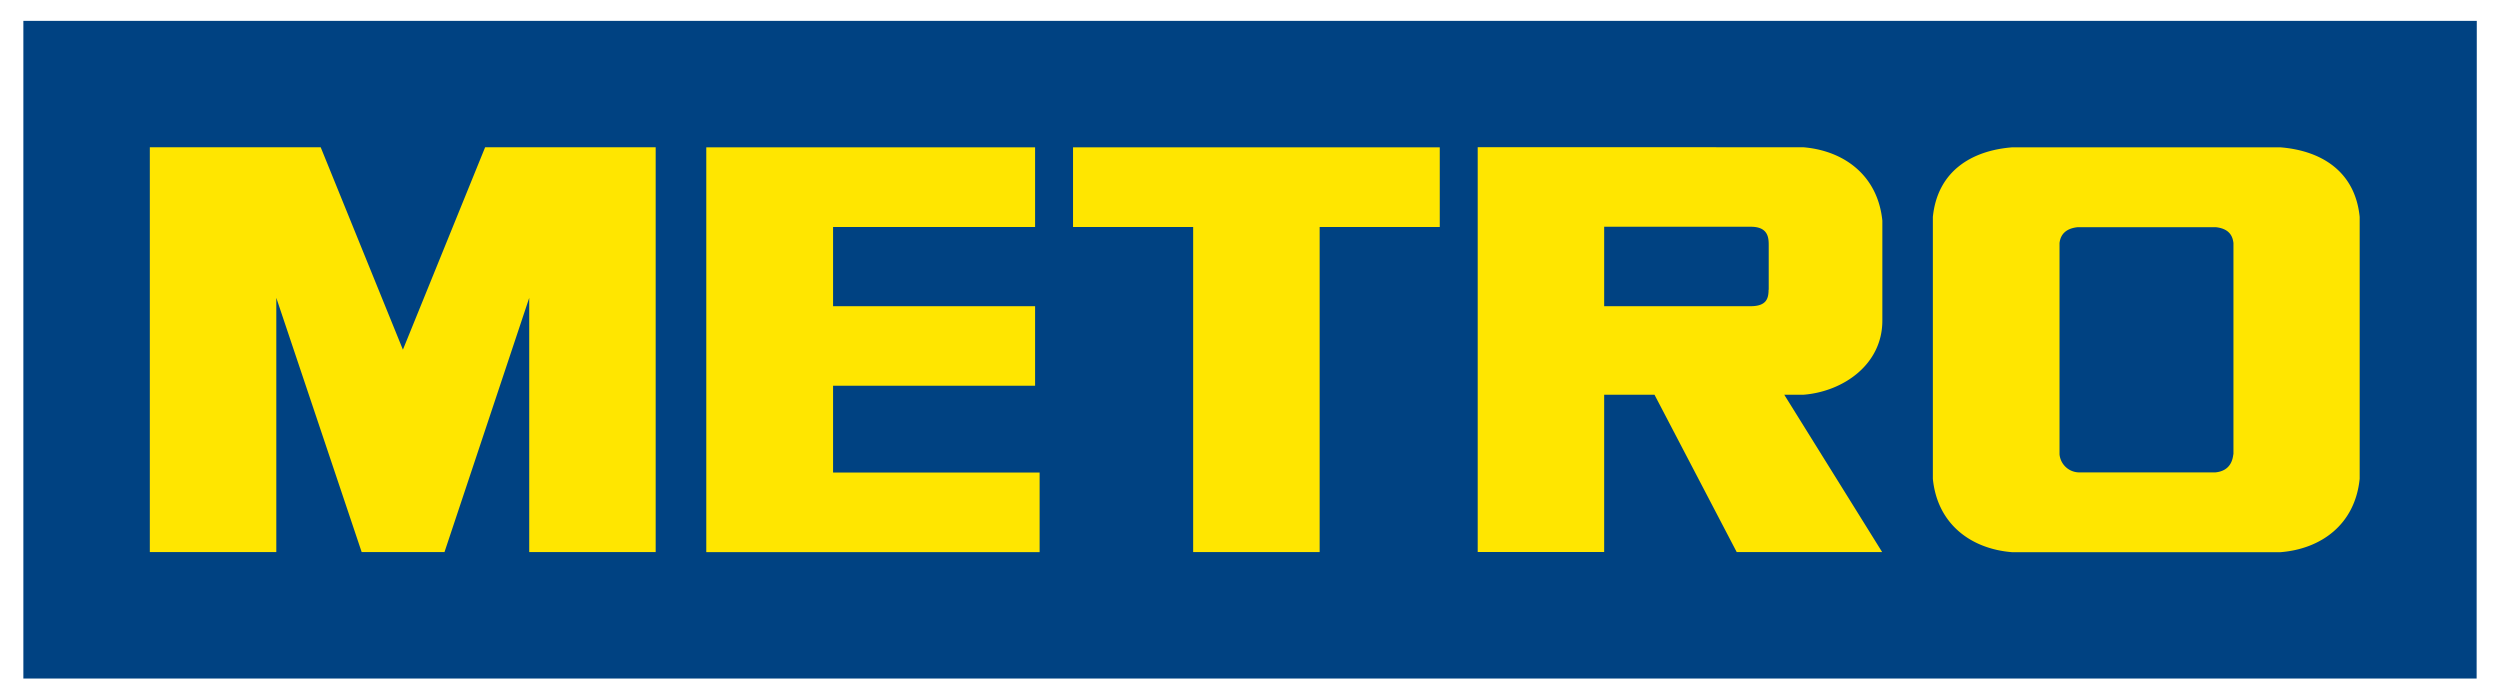
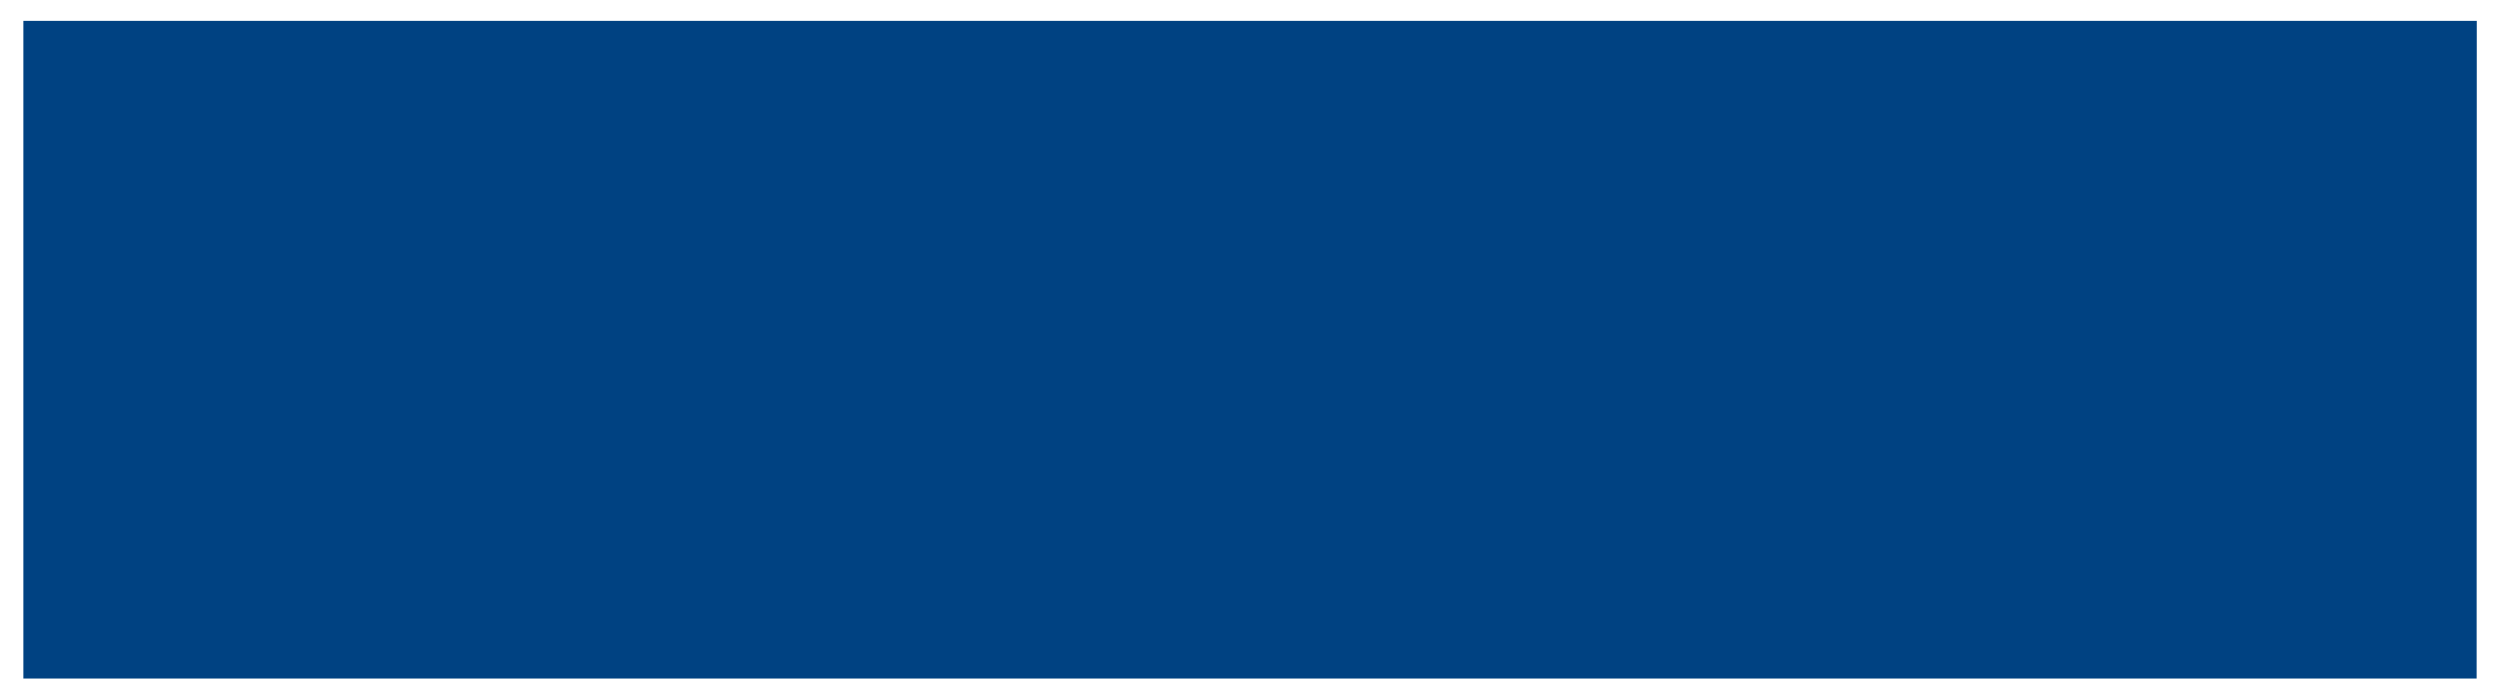
<svg xmlns="http://www.w3.org/2000/svg" id="Layer_1" data-name="Layer 1" viewBox="0 0 840 235">
  <defs>
    <style>.cls-1{fill:#004282;}.cls-2{fill:#ffe600;fill-rule:evenodd;}</style>
  </defs>
  <polygon class="cls-1" points="7.85 7.02 832.2 7.02 832.15 227.98 7.85 227.98 7.85 7.02 7.85 7.02" />
-   <path class="cls-2" d="M750.4,152.64c-.2,1.53-.77,5.55-6,6.08h-46a6.68,6.68,0,0,1-6.4-6.08v-71c.2-1.53.92-4.79,6.16-5.31h46.28c5.24.52,5.79,3.78,6,5.31v71ZM766.33,49.51H676c-13.57,1.1-25,8-26.56,23.37v88c1.53,15.4,13,23.55,26.56,24.65h90.29c13.57-1.1,25-9.25,26.56-24.65v-88c-1.53-15.39-13-22.27-26.56-23.37ZM400.9,76.28H360.54V49.51H483.76V76.28H443.4V185.49H400.9V76.28Zm-53.11,0V49.51H237.31v136l112,0,0-26.74H279.91V129.6h67.88V102.89H279.91V76.28ZM594.24,97.36c0,2.94-.73,5.52-6,5.52H539V76.19h49.29c6,0,6,3.93,6,6.38V97.36ZM606,132.63c13.26-1.06,26.47-10.09,26.47-24.9V74.16c-1.53-15.32-13-23.6-26.66-24.69H496.51v136H539V132.63h16.91l27.62,52.86H632.4l-32.89-52.86ZM149.35,185.49l28.47-85.41v85.41h42.49v-136H163l-27.62,68-27.62-68H50.34v136h42.5V100.08l28.68,85.41Z" />
</svg>